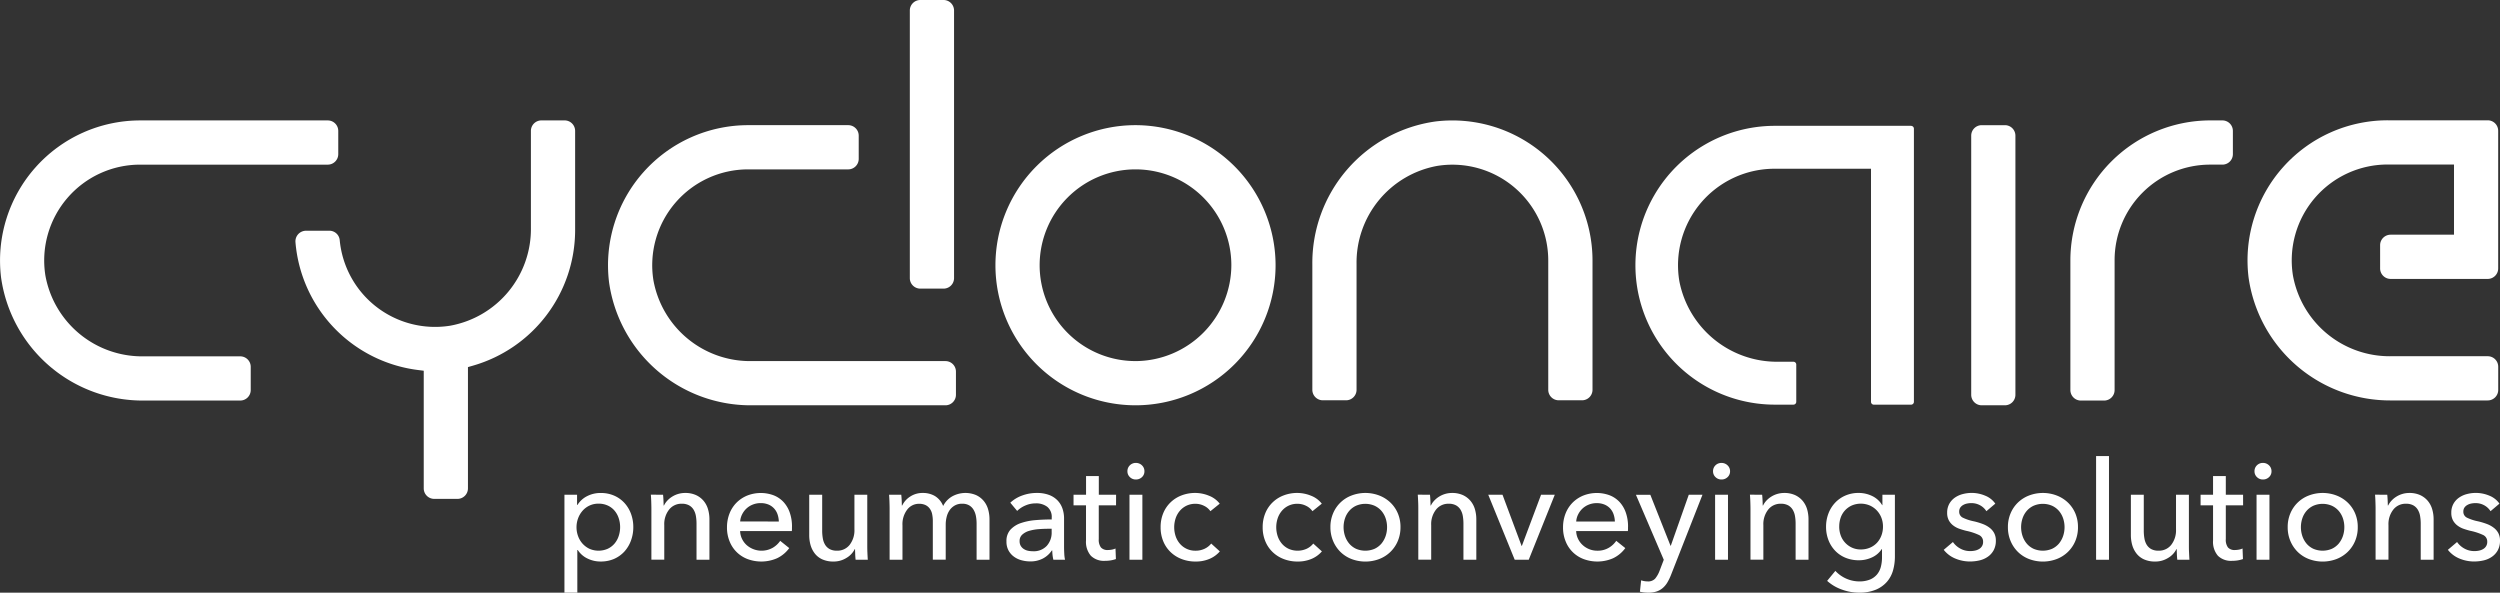
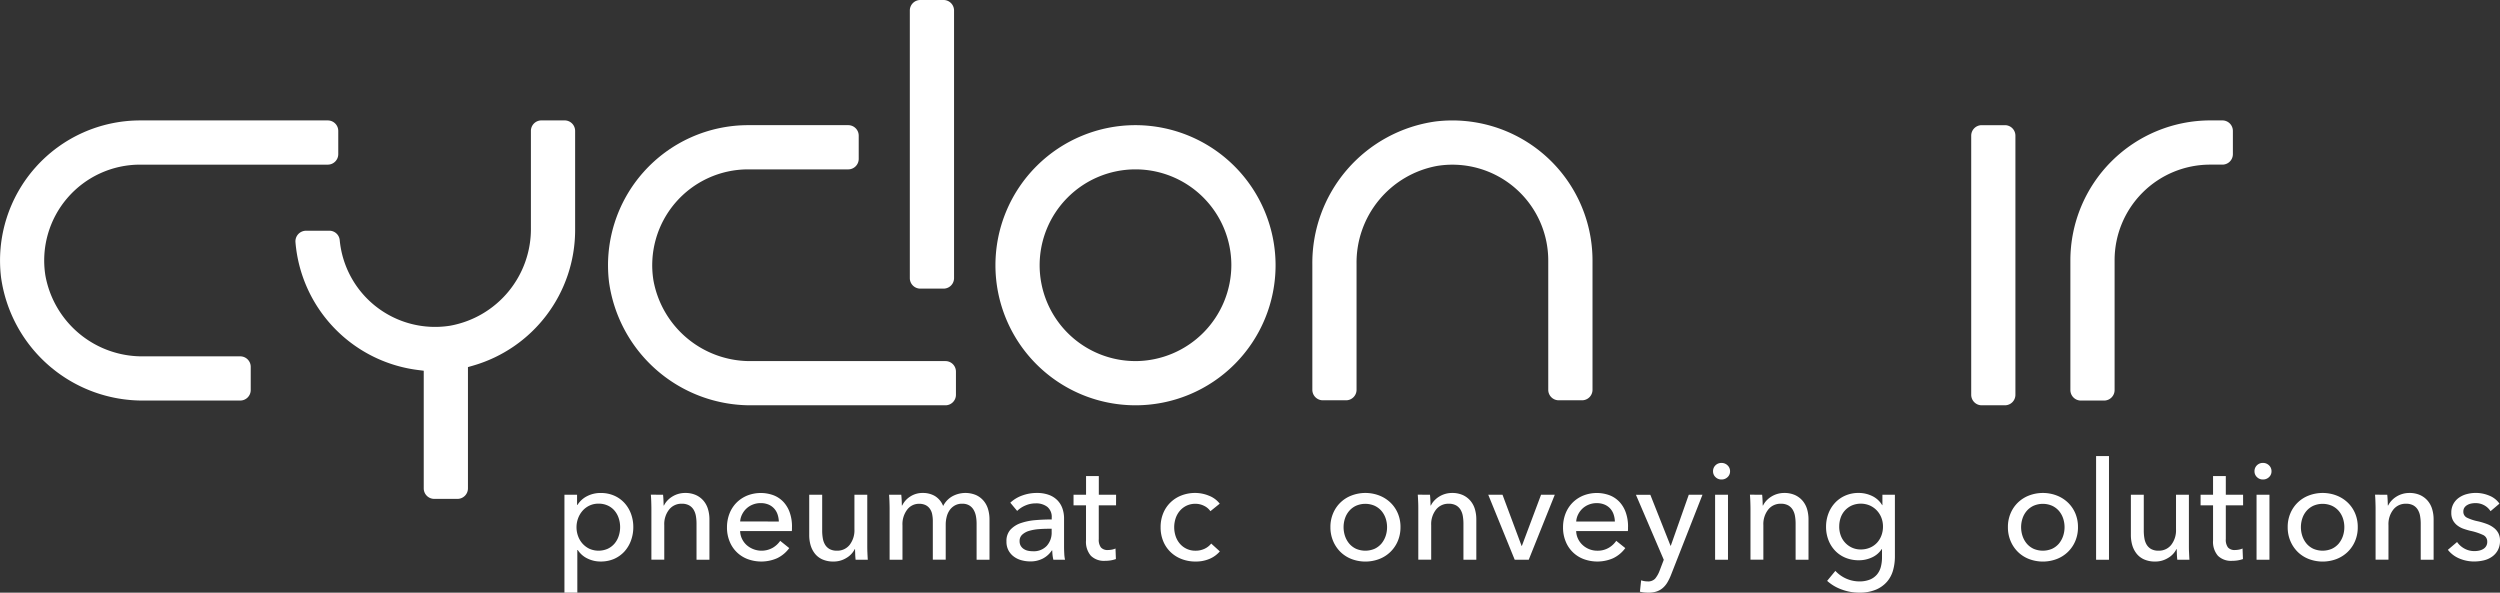
<svg xmlns="http://www.w3.org/2000/svg" viewBox="0 0 270.014 64.011">
  <rect x="0" y="0" width="270.014" height="64.011" fill="#333333" stroke="none" />
  <defs>
    <style>.cls-1{fill:#fff;}</style>
  </defs>
  <g id="Layer_2" data-name="Layer 2">
    <g id="Layer_1-2" data-name="Layer 1">
      <path class="cls-1" d="M62.355,64.011H60.963V53.435h1.363v1.1h.044a2.605,2.605,0,0,1,1-.927,3.139,3.139,0,0,1,1.529-.362,3.532,3.532,0,0,1,1.427.282,3.288,3.288,0,0,1,1.109.785,3.549,3.549,0,0,1,.715,1.178A4.092,4.092,0,0,1,68.4,56.93a4.156,4.156,0,0,1-.252,1.453,3.6,3.6,0,0,1-.708,1.185,3.355,3.355,0,0,1-1.108.793,3.6,3.6,0,0,1-1.464.286,3.181,3.181,0,0,1-1.418-.324A2.554,2.554,0,0,1,62.4,59.4h-.046Zm4.622-7.081a3.046,3.046,0,0,0-.149-.948,2.446,2.446,0,0,0-.443-.814,2.118,2.118,0,0,0-.735-.562,2.318,2.318,0,0,0-1.014-.208,2.223,2.223,0,0,0-.97.208,2.276,2.276,0,0,0-.748.562,2.593,2.593,0,0,0-.481.814,2.8,2.8,0,0,0,0,1.926,2.489,2.489,0,0,0,.481.808,2.377,2.377,0,0,0,.748.557,2.453,2.453,0,0,0,1.984-.009,2.2,2.2,0,0,0,.735-.57,2.436,2.436,0,0,0,.443-.816,3.014,3.014,0,0,0,.149-.948" />
      <path class="cls-1" d="M71.613,53.435q.03.266.044.6c.011.222.016.408.016.555h.044a2.068,2.068,0,0,1,.362-.524,2.587,2.587,0,0,1,.526-.43A2.639,2.639,0,0,1,74,53.242a2.761,2.761,0,0,1,1.17.23,2.368,2.368,0,0,1,.816.615,2.473,2.473,0,0,1,.48.9,3.843,3.843,0,0,1,.157,1.11v4.356H75.228v-3.9a4.738,4.738,0,0,0-.067-.816,1.955,1.955,0,0,0-.244-.681,1.331,1.331,0,0,0-.49-.475,1.6,1.6,0,0,0-.8-.176,1.686,1.686,0,0,0-1.356.629,2.534,2.534,0,0,0-.526,1.681v3.733H70.354v-5.51c0-.187-.006-.43-.015-.726s-.024-.557-.044-.785Z" />
      <path class="cls-1" d="M85.537,56.887v.235a2.115,2.115,0,0,1-.015.239H79.938a2.056,2.056,0,0,0,.2.831,2.178,2.178,0,0,0,.5.676,2.447,2.447,0,0,0,2.812.3,2.5,2.5,0,0,0,.816-.755l.977.784a3.468,3.468,0,0,1-1.325,1.1,4.268,4.268,0,0,1-3.178.085,3.361,3.361,0,0,1-1.94-1.911,3.911,3.911,0,0,1-.281-1.511,4.042,4.042,0,0,1,.273-1.5,3.468,3.468,0,0,1,.765-1.178,3.521,3.521,0,0,1,1.159-.763,3.992,3.992,0,0,1,2.844-.022,2.911,2.911,0,0,1,1.068.727,3.275,3.275,0,0,1,.673,1.146,4.54,4.54,0,0,1,.239,1.52m-1.422-.564a2.688,2.688,0,0,0-.14-.777,1.776,1.776,0,0,0-.371-.63A1.74,1.74,0,0,0,83,54.494a2.146,2.146,0,0,0-.852-.155,2.233,2.233,0,0,0-.835.155,2.154,2.154,0,0,0-.683.422,2.246,2.246,0,0,0-.473.63,2.007,2.007,0,0,0-.215.777Z" />
      <path class="cls-1" d="M92.41,60.457c-.02-.179-.036-.379-.043-.6s-.017-.408-.017-.555h-.029a2.281,2.281,0,0,1-.9.956,2.6,2.6,0,0,1-1.4.391,2.879,2.879,0,0,1-1.178-.222,2.146,2.146,0,0,1-.815-.614,2.667,2.667,0,0,1-.474-.91A3.9,3.9,0,0,1,87.4,57.79V53.436H88.8v3.879a4.744,4.744,0,0,0,.068.823,1.942,1.942,0,0,0,.244.69,1.33,1.33,0,0,0,.489.473,1.608,1.608,0,0,0,.8.176,1.683,1.683,0,0,0,1.364-.628,2.559,2.559,0,0,0,.518-1.681V53.436H93.67v5.508c0,.188,0,.43.014.726s.024.559.044.787Z" />
      <path class="cls-1" d="M98.3,53.635a2.425,2.425,0,0,1,1.385-.393,2.531,2.531,0,0,1,1.28.326,2.18,2.18,0,0,1,.9,1.083,2.493,2.493,0,0,1,.99-1.047,2.966,2.966,0,0,1,2.563-.133,2.365,2.365,0,0,1,.816.616,2.5,2.5,0,0,1,.48.9,3.848,3.848,0,0,1,.157,1.11v4.356h-1.393v-3.9a4.364,4.364,0,0,0-.074-.815,2.109,2.109,0,0,0-.253-.681,1.364,1.364,0,0,0-.474-.475,1.45,1.45,0,0,0-.755-.177,1.558,1.558,0,0,0-.814.2,1.708,1.708,0,0,0-.557.518,2.207,2.207,0,0,0-.309.718,3.378,3.378,0,0,0-.1.815v3.792H100.75V56.28a3.6,3.6,0,0,0-.075-.757,1.493,1.493,0,0,0-.253-.584,1.212,1.212,0,0,0-.457-.386,1.565,1.565,0,0,0-.7-.141,1.583,1.583,0,0,0-1.281.63,2.587,2.587,0,0,0-.512,1.682v3.732H96.083v-5.51c0-.188-.006-.43-.015-.726s-.025-.557-.043-.785h1.317c.02.178.035.377.046.6s.014.408.014.555h.044a2.363,2.363,0,0,1,.852-.954" />
      <path class="cls-1" d="M113.592,55.909a1.4,1.4,0,0,0-.473-1.163,1.963,1.963,0,0,0-1.26-.379,2.764,2.764,0,0,0-1.118.232,2.821,2.821,0,0,0-.882.584l-.741-.888a3.664,3.664,0,0,1,1.268-.77,4.509,4.509,0,0,1,1.606-.283,3.662,3.662,0,0,1,1.312.215,2.491,2.491,0,0,1,.91.585,2.382,2.382,0,0,1,.534.873A3.25,3.25,0,0,1,114.924,56v3.066c0,.236.009.486.024.748a3.684,3.684,0,0,0,.082.644h-1.26a4.437,4.437,0,0,1-.118-1.007h-.046a2.673,2.673,0,0,1-.97.874,2.9,2.9,0,0,1-1.385.311,3.577,3.577,0,0,1-.865-.111,2.451,2.451,0,0,1-.822-.364,2.037,2.037,0,0,1-.616-.666,1.981,1.981,0,0,1-.244-1.021,1.8,1.8,0,0,1,.43-1.267,2.71,2.71,0,0,1,1.125-.712,6.47,6.47,0,0,1,1.571-.318q.873-.073,1.762-.073Zm-.341,1.2c-.345,0-.7.014-1.073.043a5.007,5.007,0,0,0-1.009.179,1.892,1.892,0,0,0-.746.4.9.9,0,0,0-.3.71.985.985,0,0,0,.126.519,1.012,1.012,0,0,0,.333.34,1.342,1.342,0,0,0,.46.186,2.59,2.59,0,0,0,.517.051,1.91,1.91,0,0,0,1.5-.584,2.12,2.12,0,0,0,.526-1.475v-.369Z" />
      <path class="cls-1" d="M120.539,54.576h-1.866v3.646a1.377,1.377,0,0,0,.236.908.946.946,0,0,0,.756.275,2.533,2.533,0,0,0,.415-.04,1.785,1.785,0,0,0,.4-.124l.044,1.141a3.428,3.428,0,0,1-.555.142,3.913,3.913,0,0,1-.63.049,2.009,2.009,0,0,1-1.518-.546,2.293,2.293,0,0,1-.526-1.645V54.576h-1.347V53.434H117.3V51.421h1.378v2.013h1.866Z" />
-       <path class="cls-1" d="M123.605,50.9a.836.836,0,0,1-.271.637.929.929,0,0,1-.656.251.889.889,0,0,1-.646-.259.85.85,0,0,1-.264-.629.872.872,0,0,1,.264-.645.9.9,0,0,1,.646-.258.926.926,0,0,1,.656.258.859.859,0,0,1,.271.645m-.222,9.554H121.99V53.435h1.393Z" />
      <path class="cls-1" d="M130.73,55.212a1.727,1.727,0,0,0-.666-.57,2.041,2.041,0,0,0-.948-.229,2.17,2.17,0,0,0-.97.207,2.218,2.218,0,0,0-.719.554,2.432,2.432,0,0,0-.452.808,3.088,3.088,0,0,0,0,1.926,2.432,2.432,0,0,0,.452.808,2.177,2.177,0,0,0,1.7.763,2.245,2.245,0,0,0,.971-.208,1.983,1.983,0,0,0,.719-.564l.932.846a3.013,3.013,0,0,1-1.111.807,3.757,3.757,0,0,1-1.511.289,4.106,4.106,0,0,1-1.5-.268,3.517,3.517,0,0,1-1.192-.748,3.4,3.4,0,0,1-.792-1.161,3.871,3.871,0,0,1-.29-1.527,3.914,3.914,0,0,1,.281-1.511,3.4,3.4,0,0,1,.786-1.169,3.5,3.5,0,0,1,1.192-.757,4.085,4.085,0,0,1,1.489-.267,3.948,3.948,0,0,1,1.475.3,2.686,2.686,0,0,1,1.161.859Z" />
-       <path class="cls-1" d="M141.751,55.212a1.727,1.727,0,0,0-.666-.57,2.041,2.041,0,0,0-.948-.229,2.146,2.146,0,0,0-1.689.761,2.432,2.432,0,0,0-.452.808,3.088,3.088,0,0,0,0,1.926,2.432,2.432,0,0,0,.452.808,2.181,2.181,0,0,0,.724.555,2.389,2.389,0,0,0,1.95,0,1.976,1.976,0,0,0,.717-.564l.934.846a3.029,3.029,0,0,1-1.111.807,3.757,3.757,0,0,1-1.511.289,4.1,4.1,0,0,1-1.5-.268,3.5,3.5,0,0,1-1.192-.748,3.4,3.4,0,0,1-.792-1.161,3.871,3.871,0,0,1-.291-1.527,3.915,3.915,0,0,1,.282-1.511,3.4,3.4,0,0,1,.786-1.169,3.5,3.5,0,0,1,1.192-.757,4.082,4.082,0,0,1,1.487-.267,3.958,3.958,0,0,1,1.477.3,2.686,2.686,0,0,1,1.161.859Z" />
      <path class="cls-1" d="M151.26,56.93a3.779,3.779,0,0,1-.288,1.5,3.536,3.536,0,0,1-2.008,1.948,4.216,4.216,0,0,1-2.99,0,3.516,3.516,0,0,1-1.2-.769,3.628,3.628,0,0,1-.791-1.179,3.779,3.779,0,0,1-.29-1.5,3.725,3.725,0,0,1,.29-1.487,3.485,3.485,0,0,1,1.993-1.926,4.2,4.2,0,0,1,2.99,0,3.654,3.654,0,0,1,1.207.762,3.483,3.483,0,0,1,.8,1.164,3.724,3.724,0,0,1,.288,1.487m-1.451.009a2.964,2.964,0,0,0-.155-.961,2.453,2.453,0,0,0-.453-.8,2.217,2.217,0,0,0-.737-.553,2.522,2.522,0,0,0-2.006,0,2.189,2.189,0,0,0-.735.553,2.4,2.4,0,0,0-.454.8,3.032,3.032,0,0,0,0,1.92,2.526,2.526,0,0,0,.454.814,2.156,2.156,0,0,0,.735.56,2.545,2.545,0,0,0,2.006,0,2.183,2.183,0,0,0,.737-.56,2.581,2.581,0,0,0,.453-.814,2.952,2.952,0,0,0,.155-.959" />
      <path class="cls-1" d="M154.445,53.435q.03.266.044.6c.011.222.016.408.016.555h.042a2.13,2.13,0,0,1,.364-.524,2.56,2.56,0,0,1,.526-.43,2.639,2.639,0,0,1,1.392-.393,2.769,2.769,0,0,1,1.171.23,2.374,2.374,0,0,1,.815.615,2.49,2.49,0,0,1,.481.9,3.843,3.843,0,0,1,.155,1.11v4.356H158.06v-3.9a4.946,4.946,0,0,0-.067-.816,1.955,1.955,0,0,0-.244-.681,1.338,1.338,0,0,0-.49-.475,1.605,1.605,0,0,0-.8-.176,1.683,1.683,0,0,0-1.356.629,2.534,2.534,0,0,0-.526,1.681v3.733h-1.393v-5.51c0-.187,0-.43-.014-.726s-.024-.557-.044-.785Z" />
      <polygon class="cls-1" points="165.111 60.457 163.598 60.457 160.74 53.436 162.28 53.436 164.341 58.961 164.37 58.961 166.443 53.436 167.925 53.436 165.111 60.457" />
      <path class="cls-1" d="M175.835,56.887v.235a2.115,2.115,0,0,1-.015.239h-5.584a2.056,2.056,0,0,0,.2.831,2.178,2.178,0,0,0,.5.676,2.319,2.319,0,0,0,1.584.611,2.344,2.344,0,0,0,1.23-.311,2.515,2.515,0,0,0,.814-.755l.977.784a3.483,3.483,0,0,1-1.325,1.1,4.268,4.268,0,0,1-3.178.085,3.353,3.353,0,0,1-1.94-1.911,3.911,3.911,0,0,1-.281-1.511,4.042,4.042,0,0,1,.273-1.5,3.468,3.468,0,0,1,.765-1.178,3.521,3.521,0,0,1,1.159-.763,3.989,3.989,0,0,1,2.843-.022,2.907,2.907,0,0,1,1.069.727,3.275,3.275,0,0,1,.673,1.146,4.54,4.54,0,0,1,.239,1.52m-1.422-.564a2.688,2.688,0,0,0-.14-.777,1.776,1.776,0,0,0-.371-.63,1.74,1.74,0,0,0-.608-.422,2.146,2.146,0,0,0-.852-.155,2.242,2.242,0,0,0-.836.155,2.16,2.16,0,0,0-.682.422,2.246,2.246,0,0,0-.473.63,2.007,2.007,0,0,0-.215.777Z" />
      <path class="cls-1" d="M180.426,58.945h.029l1.942-5.51h1.48l-3.407,8.681a5.732,5.732,0,0,1-.385.792,2.414,2.414,0,0,1-.489.591,1.958,1.958,0,0,1-.659.379,2.7,2.7,0,0,1-.9.133c-.147,0-.3-.008-.451-.022a3.057,3.057,0,0,1-.466-.082l.133-1.229a2.21,2.21,0,0,0,.695.118,1.029,1.029,0,0,0,.816-.3,3,3,0,0,0,.487-.867l.446-1.17-3.008-7.021h1.556Z" />
      <path class="cls-1" d="M186.856,50.9a.831.831,0,0,1-.273.637.921.921,0,0,1-.653.251.89.89,0,0,1-.648-.259.85.85,0,0,1-.264-.629.872.872,0,0,1,.264-.645A.9.9,0,0,1,185.93,50a.919.919,0,0,1,.653.258.854.854,0,0,1,.273.645m-.224,9.554H185.24V53.435h1.392Z" />
      <path class="cls-1" d="M190.321,53.435q.03.266.044.6c.011.222.016.408.016.555h.044a2.068,2.068,0,0,1,.362-.524,2.587,2.587,0,0,1,.526-.43,2.639,2.639,0,0,1,1.393-.393,2.768,2.768,0,0,1,1.17.23,2.387,2.387,0,0,1,.816.615,2.539,2.539,0,0,1,.482.9,3.913,3.913,0,0,1,.155,1.11v4.356h-1.393v-3.9a4.738,4.738,0,0,0-.067-.816,1.955,1.955,0,0,0-.244-.681,1.331,1.331,0,0,0-.49-.475,1.605,1.605,0,0,0-.8-.176,1.686,1.686,0,0,0-1.356.629,2.534,2.534,0,0,0-.526,1.681v3.733h-1.392v-5.51c0-.187-.006-.43-.015-.726s-.024-.557-.044-.785Z" />
      <path class="cls-1" d="M198.23,61.657a3.535,3.535,0,0,0,2.563,1.139,3.029,3.029,0,0,0,1.171-.2,1.991,1.991,0,0,0,.762-.55,2.112,2.112,0,0,0,.415-.821,3.988,3.988,0,0,0,.126-1.023v-.9h-.029a2.472,2.472,0,0,1-1.052.9,3.312,3.312,0,0,1-1.422.31,3.718,3.718,0,0,1-1.46-.279,3.252,3.252,0,0,1-1.117-.772,3.462,3.462,0,0,1-.712-1.148,3.941,3.941,0,0,1-.251-1.413,4.011,4.011,0,0,1,.251-1.423,3.54,3.54,0,0,1,.712-1.163,3.341,3.341,0,0,1,1.11-.785,3.543,3.543,0,0,1,1.453-.289,3.34,3.34,0,0,1,1.443.326,2.485,2.485,0,0,1,1.089.992h.029V53.435h1.349V60.1a5.513,5.513,0,0,1-.193,1.473,3.208,3.208,0,0,1-.652,1.247,3.254,3.254,0,0,1-1.2.864,4.564,4.564,0,0,1-1.836.326,5.41,5.41,0,0,1-1.844-.333,4.656,4.656,0,0,1-1.593-.941Zm.415-4.786a2.8,2.8,0,0,0,.155.934,2.311,2.311,0,0,0,1.2,1.332,2.226,2.226,0,0,0,.981.208,2.474,2.474,0,0,0,.981-.193,2.236,2.236,0,0,0,.757-.524,2.379,2.379,0,0,0,.483-.787,2.719,2.719,0,0,0,.171-.97,2.623,2.623,0,0,0-.171-.948,2.408,2.408,0,0,0-.49-.785,2.375,2.375,0,0,0-.759-.54,2.484,2.484,0,0,0-1.953,0,2.276,2.276,0,0,0-.735.533,2.246,2.246,0,0,0-.463.785,2.91,2.91,0,0,0-.155.955" />
-       <path class="cls-1" d="M214.54,55.212a1.83,1.83,0,0,0-.666-.63,1.921,1.921,0,0,0-.963-.242,2.247,2.247,0,0,0-.475.049,1.39,1.39,0,0,0-.421.164.918.918,0,0,0-.3.28.768.768,0,0,0-.111.423.7.7,0,0,0,.4.66,5.024,5.024,0,0,0,1.2.392,7.622,7.622,0,0,1,.934.282,2.873,2.873,0,0,1,.746.408,1.743,1.743,0,0,1,.5.584,1.705,1.705,0,0,1,.179.8,2.131,2.131,0,0,1-.239,1.05,2.006,2.006,0,0,1-.63.7,2.564,2.564,0,0,1-.895.394,4.563,4.563,0,0,1-1.038.118,4.1,4.1,0,0,1-1.561-.311,3.072,3.072,0,0,1-1.267-.949l.994-.844a2.274,2.274,0,0,0,.777.7,2.166,2.166,0,0,0,1.088.28,2.45,2.45,0,0,0,.512-.051,1.424,1.424,0,0,0,.444-.171.861.861,0,0,0,.437-.8.771.771,0,0,0-.468-.726,6.192,6.192,0,0,0-1.371-.444c-.236-.06-.475-.131-.717-.215a2.352,2.352,0,0,1-.659-.35,1.734,1.734,0,0,1-.482-.555,1.684,1.684,0,0,1-.184-.821,1.955,1.955,0,0,1,.229-.97,2,2,0,0,1,.6-.666,2.644,2.644,0,0,1,.845-.386,3.8,3.8,0,0,1,.977-.127,3.752,3.752,0,0,1,1.46.3,2.413,2.413,0,0,1,1.089.859Z" />
      <path class="cls-1" d="M224.434,56.93a3.814,3.814,0,0,1-.287,1.5,3.536,3.536,0,0,1-2.008,1.948,4.221,4.221,0,0,1-2.992,0,3.5,3.5,0,0,1-1.2-.769,3.568,3.568,0,0,1-.792-1.179,3.779,3.779,0,0,1-.289-1.5,3.724,3.724,0,0,1,.289-1.487,3.5,3.5,0,0,1,.792-1.164,3.572,3.572,0,0,1,1.2-.762,4.207,4.207,0,0,1,2.992,0,3.674,3.674,0,0,1,1.207.762,3.513,3.513,0,0,1,.8,1.164,3.759,3.759,0,0,1,.287,1.487m-1.45.009a2.965,2.965,0,0,0-.157-.961,2.449,2.449,0,0,0-.451-.8,2.221,2.221,0,0,0-.738-.553,2.52,2.52,0,0,0-2,0,2.193,2.193,0,0,0-.736.553,2.418,2.418,0,0,0-.453.8,3.014,3.014,0,0,0,0,1.92,2.543,2.543,0,0,0,.453.814,2.16,2.16,0,0,0,.736.56,2.542,2.542,0,0,0,2,0,2.187,2.187,0,0,0,.738-.56,2.577,2.577,0,0,0,.451-.814,2.953,2.953,0,0,0,.157-.959" />
      <rect class="cls-1" x="226.39" y="49.258" width="1.392" height="11.198" />
      <path class="cls-1" d="M235.16,60.457c-.02-.179-.037-.379-.044-.6s-.017-.408-.017-.555h-.029a2.281,2.281,0,0,1-.9.956,2.6,2.6,0,0,1-1.4.391,2.887,2.887,0,0,1-1.179-.222,2.15,2.15,0,0,1-.814-.614,2.687,2.687,0,0,1-.475-.91,3.932,3.932,0,0,1-.155-1.112V53.436h1.393v3.879a4.746,4.746,0,0,0,.067.823,1.962,1.962,0,0,0,.244.69,1.33,1.33,0,0,0,.489.473,1.6,1.6,0,0,0,.8.176,1.682,1.682,0,0,0,1.363-.628,2.559,2.559,0,0,0,.519-1.681V53.436h1.392v5.508c0,.188,0,.43.015.726s.023.559.043.787Z" />
      <path class="cls-1" d="M242.268,54.576H240.4v3.646a1.377,1.377,0,0,0,.236.908.946.946,0,0,0,.756.275,2.513,2.513,0,0,0,.415-.04,1.753,1.753,0,0,0,.4-.124l.044,1.141a3.455,3.455,0,0,1-.555.142,3.913,3.913,0,0,1-.63.049,2.009,2.009,0,0,1-1.518-.546,2.3,2.3,0,0,1-.526-1.645V54.576h-1.347V53.434h1.347V51.421H240.4v2.013h1.865Z" />
      <path class="cls-1" d="M245.335,50.9a.831.831,0,0,1-.273.637.92.92,0,0,1-.654.251.887.887,0,0,1-.646-.259.85.85,0,0,1-.264-.629.872.872,0,0,1,.264-.645.894.894,0,0,1,.646-.258.918.918,0,0,1,.654.258.854.854,0,0,1,.273.645m-.222,9.554H243.72V53.435h1.393Z" />
      <path class="cls-1" d="M254.651,56.93a3.778,3.778,0,0,1-.287,1.5,3.546,3.546,0,0,1-.8,1.179,3.6,3.6,0,0,1-1.207.769,4.221,4.221,0,0,1-2.992,0,3.517,3.517,0,0,1-1.2-.769,3.63,3.63,0,0,1-.792-1.179,3.779,3.779,0,0,1-.289-1.5,3.724,3.724,0,0,1,.289-1.487,3.5,3.5,0,0,1,1.992-1.926,4.207,4.207,0,0,1,2.992,0,3.674,3.674,0,0,1,1.207.762,3.483,3.483,0,0,1,.8,1.164,3.724,3.724,0,0,1,.287,1.487m-1.45.009a2.964,2.964,0,0,0-.155-.961,2.453,2.453,0,0,0-.453-.8,2.221,2.221,0,0,0-.738-.553,2.52,2.52,0,0,0-2,0,2.193,2.193,0,0,0-.736.553,2.418,2.418,0,0,0-.453.8,3.05,3.05,0,0,0,0,1.92,2.543,2.543,0,0,0,.453.814,2.16,2.16,0,0,0,.736.56,2.542,2.542,0,0,0,2,0,2.187,2.187,0,0,0,.738-.56,2.581,2.581,0,0,0,.453-.814,2.952,2.952,0,0,0,.155-.959" />
      <path class="cls-1" d="M257.837,53.435q.03.266.043.6c.011.222.017.408.017.555h.041a2.134,2.134,0,0,1,.365-.524,2.534,2.534,0,0,1,.526-.43,2.632,2.632,0,0,1,1.392-.393,2.764,2.764,0,0,1,1.17.23,2.387,2.387,0,0,1,.816.615,2.488,2.488,0,0,1,.48.9,3.843,3.843,0,0,1,.157,1.11v4.356h-1.392v-3.9a4.838,4.838,0,0,0-.068-.816,1.935,1.935,0,0,0-.244-.681,1.335,1.335,0,0,0-.489-.475,1.608,1.608,0,0,0-.8-.176,1.685,1.685,0,0,0-1.357.629,2.534,2.534,0,0,0-.526,1.681v3.733h-1.392v-5.51c0-.187-.006-.43-.015-.726s-.023-.557-.043-.785Z" />
      <path class="cls-1" d="M268.991,55.212a1.845,1.845,0,0,0-.666-.63,1.921,1.921,0,0,0-.963-.242,2.247,2.247,0,0,0-.475.049,1.39,1.39,0,0,0-.421.164.918.918,0,0,0-.3.28.768.768,0,0,0-.111.423.7.7,0,0,0,.4.66,5.024,5.024,0,0,0,1.2.392,7.676,7.676,0,0,1,.934.282,2.873,2.873,0,0,1,.746.408,1.743,1.743,0,0,1,.5.584,1.705,1.705,0,0,1,.179.8,2.131,2.131,0,0,1-.239,1.05,2.006,2.006,0,0,1-.63.7,2.564,2.564,0,0,1-.895.394,4.563,4.563,0,0,1-1.038.118,4.1,4.1,0,0,1-1.561-.311,3.078,3.078,0,0,1-1.267-.949l.994-.844a2.274,2.274,0,0,0,.777.7,2.166,2.166,0,0,0,1.088.28,2.45,2.45,0,0,0,.512-.051,1.424,1.424,0,0,0,.444-.171.866.866,0,0,0,.437-.8.771.771,0,0,0-.468-.726,6.192,6.192,0,0,0-1.371-.444c-.236-.06-.475-.131-.717-.215a2.352,2.352,0,0,1-.659-.35,1.734,1.734,0,0,1-.482-.555,1.684,1.684,0,0,1-.184-.821,1.944,1.944,0,0,1,.229-.97,2,2,0,0,1,.6-.666,2.644,2.644,0,0,1,.845-.386,3.763,3.763,0,0,1,2.437.171,2.413,2.413,0,0,1,1.089.859Z" />
      <path class="cls-1" d="M33.048,24.921a1.145,1.145,0,0,0-1.136,1.241A15.174,15.174,0,0,0,45.078,39.954l.688.087V52.748A1.135,1.135,0,0,0,46.9,53.882h2.507a1.134,1.134,0,0,0,1.134-1.134v-13.1l.569-.164A15.248,15.248,0,0,0,62.117,24.921V14.139a1.133,1.133,0,0,0-1.134-1.134H58.475a1.134,1.134,0,0,0-1.134,1.134V24.6A10.612,10.612,0,0,1,48.6,35.181a10.343,10.343,0,0,1-11.91-9.261,1.121,1.121,0,0,0-1.123-1Z" />
      <path class="cls-1" d="M.11,29.932A15.435,15.435,0,0,0,15.565,43.261H25.946a1.134,1.134,0,0,0,1.134-1.134V39.621a1.134,1.134,0,0,0-1.134-1.134H15.491A10.616,10.616,0,0,1,4.9,29.741,10.352,10.352,0,0,1,15.165,17.783H35.4a1.135,1.135,0,0,0,1.134-1.134v-2.51A1.133,1.133,0,0,0,35.4,13.007H15.165A15.135,15.135,0,0,0,.11,29.932" />
      <path class="cls-1" d="M155.07,13.116a15.433,15.433,0,0,0-13.33,15.455V42.1a1.134,1.134,0,0,0,1.134,1.134h2.507a1.134,1.134,0,0,0,1.134-1.134V28.5a10.612,10.612,0,0,1,8.746-10.587A10.351,10.351,0,0,1,167.22,28.171V42.1a1.133,1.133,0,0,0,1.132,1.134h2.509A1.133,1.133,0,0,0,172,42.1V28.171A15.134,15.134,0,0,0,155.07,13.116" />
      <path class="cls-1" d="M65.776,30.444a15.435,15.435,0,0,0,15.456,13.33h20.881a1.134,1.134,0,0,0,1.134-1.134V40.134A1.134,1.134,0,0,0,102.113,39H81.157A10.615,10.615,0,0,1,70.57,30.252,10.353,10.353,0,0,1,80.831,18.294H91.612a1.134,1.134,0,0,0,1.134-1.134V14.652a1.134,1.134,0,0,0-1.134-1.134H80.831A15.136,15.136,0,0,0,65.776,30.444" />
      <path class="cls-1" d="M101.909,0H99.4a1.135,1.135,0,0,0-1.134,1.136v28.9A1.133,1.133,0,0,0,99.4,31.173h2.509a1.133,1.133,0,0,0,1.134-1.134V1.136A1.135,1.135,0,0,0,101.909,0" />
-       <path class="cls-1" d="M265.046,17.769v7.58H258.2a1.134,1.134,0,0,0-1.134,1.134v2.508a1.135,1.135,0,0,0,1.134,1.134h10.484a1.134,1.134,0,0,0,1.134-1.134V14.129a1.134,1.134,0,0,0-1.134-1.136H257.907A15.135,15.135,0,0,0,242.852,29.92a15.435,15.435,0,0,0,15.456,13.329h10.38a1.134,1.134,0,0,0,1.134-1.134V39.609a1.132,1.132,0,0,0-1.134-1.134H258.233a10.615,10.615,0,0,1-10.587-8.748,10.353,10.353,0,0,1,10.261-11.958Z" />
      <path class="cls-1" d="M122.68,13.518a15.128,15.128,0,1,0,15.089,15.091A15.147,15.147,0,0,0,122.68,13.518m0,25.481a10.353,10.353,0,1,1,10.313-10.39A10.4,10.4,0,0,1,122.68,39" />
      <path class="cls-1" d="M216.542,13.519h-2.506a1.134,1.134,0,0,0-1.134,1.134V42.64a1.134,1.134,0,0,0,1.134,1.134h2.506a1.133,1.133,0,0,0,1.134-1.134V14.653a1.133,1.133,0,0,0-1.134-1.134" />
      <path class="cls-1" d="M223.613,28.1V42.127a1.136,1.136,0,0,0,1.134,1.136h2.508a1.136,1.136,0,0,0,1.134-1.136V28.1A10.316,10.316,0,0,1,238.7,17.781h1.33a1.132,1.132,0,0,0,1.134-1.134V14.141a1.134,1.134,0,0,0-1.134-1.136h-1.254A15.124,15.124,0,0,0,223.613,28.1" />
-       <path class="cls-1" d="M206.405,13.59H191.692a15.057,15.057,0,1,0,0,30.114H193.7a.308.308,0,0,0,.307-.307V39.378a.307.307,0,0,0-.307-.308H192.02a10.742,10.742,0,0,1-10.637-8.679,10.423,10.423,0,0,1,10.309-12.166h10.387V43.4a.306.306,0,0,0,.307.307h4.019a.308.308,0,0,0,.308-.307V13.9a.307.307,0,0,0-.308-.306" />
    </g>
  </g>
</svg>